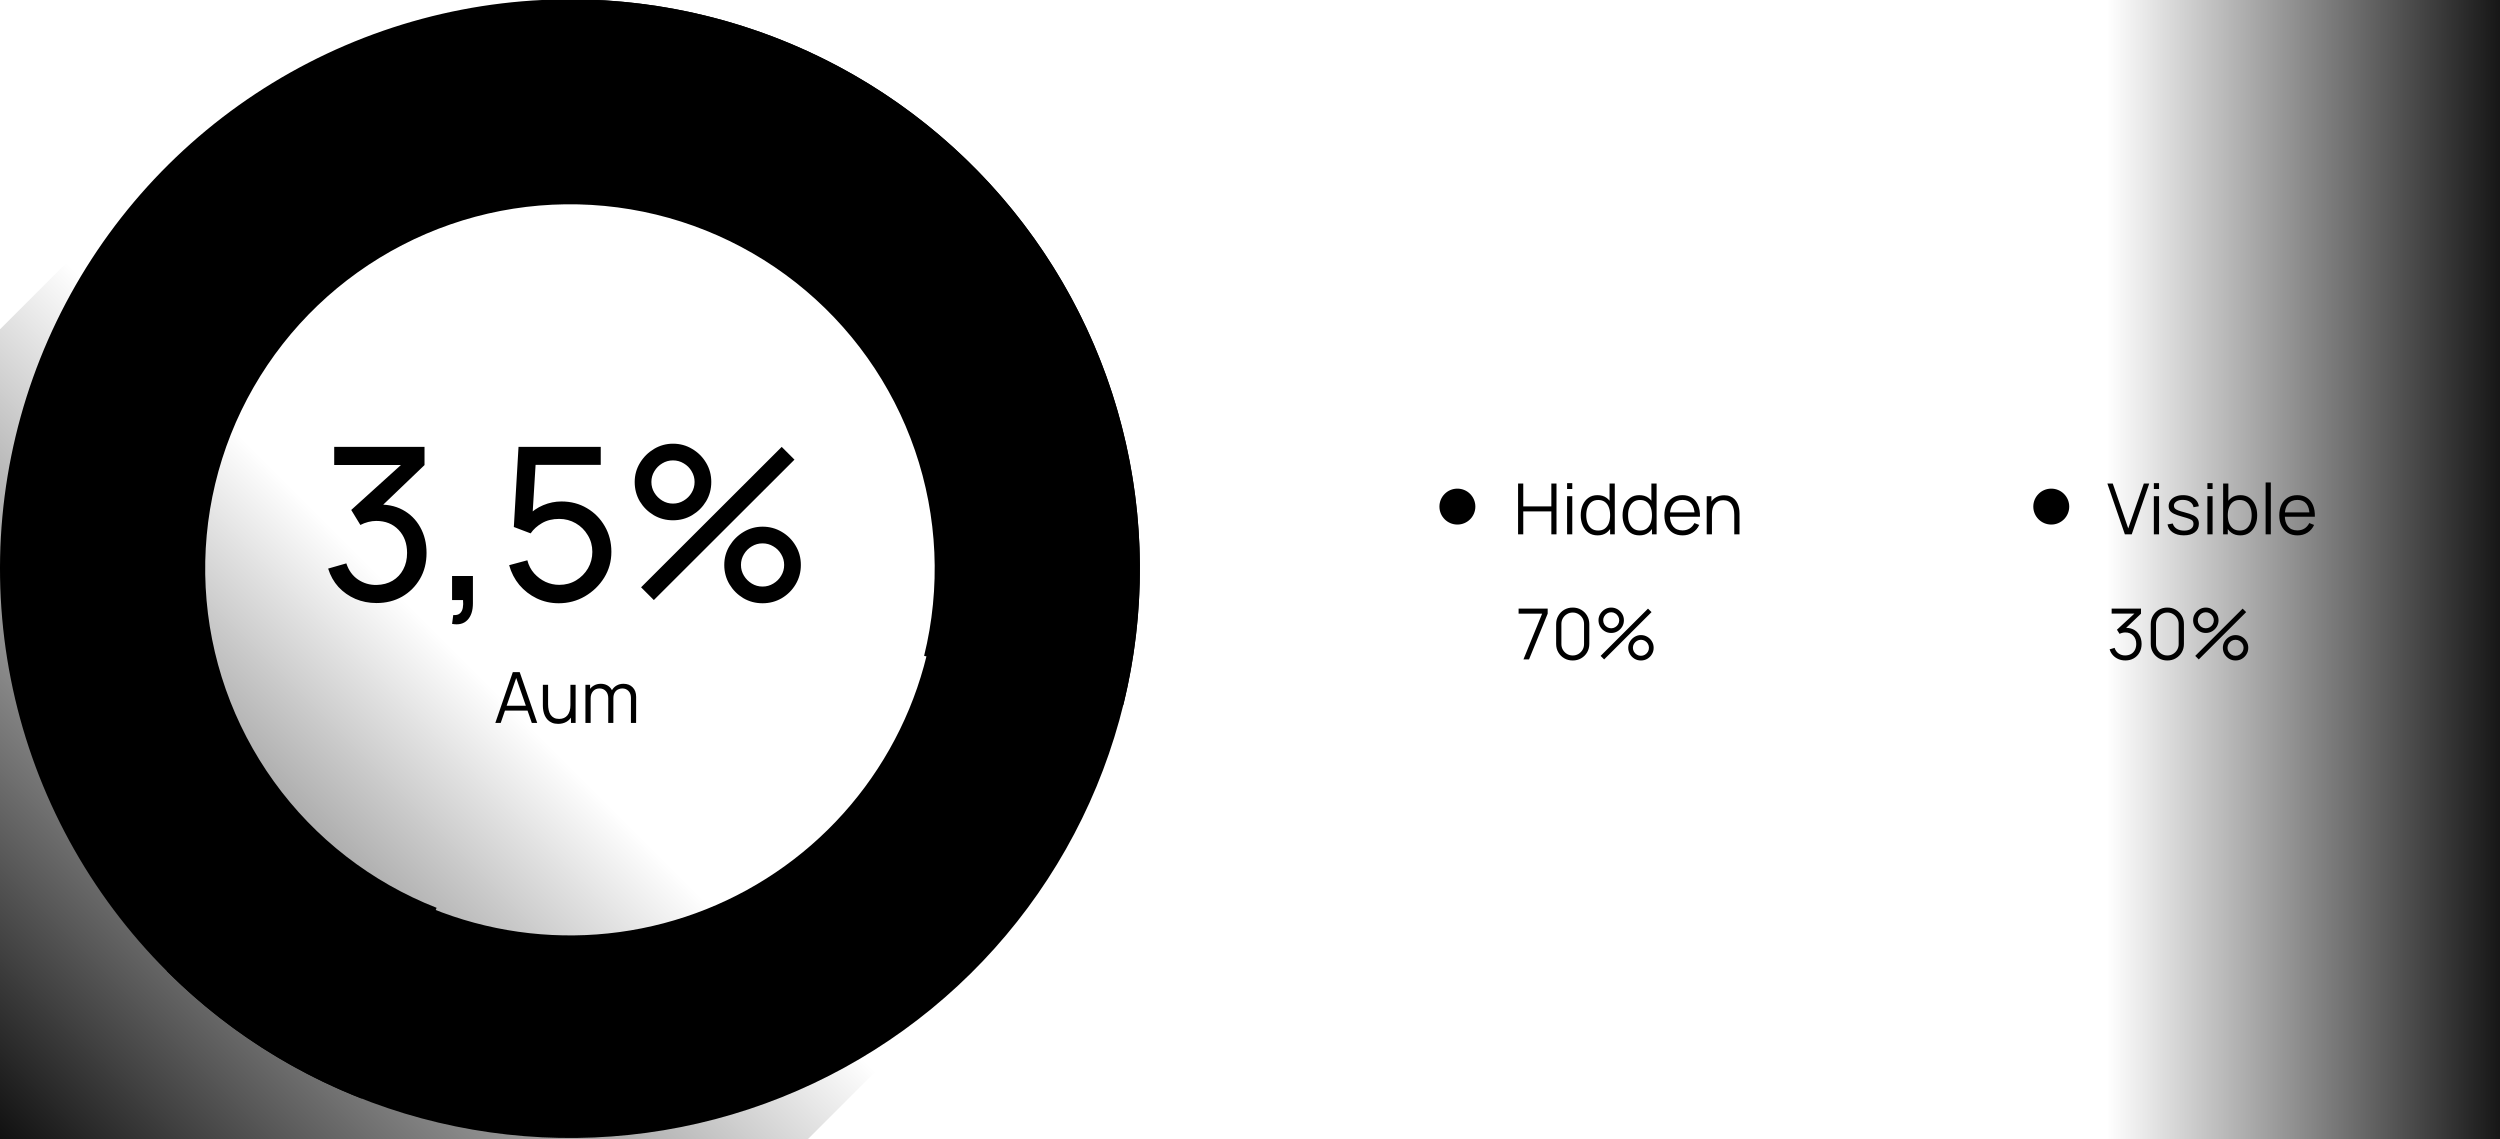
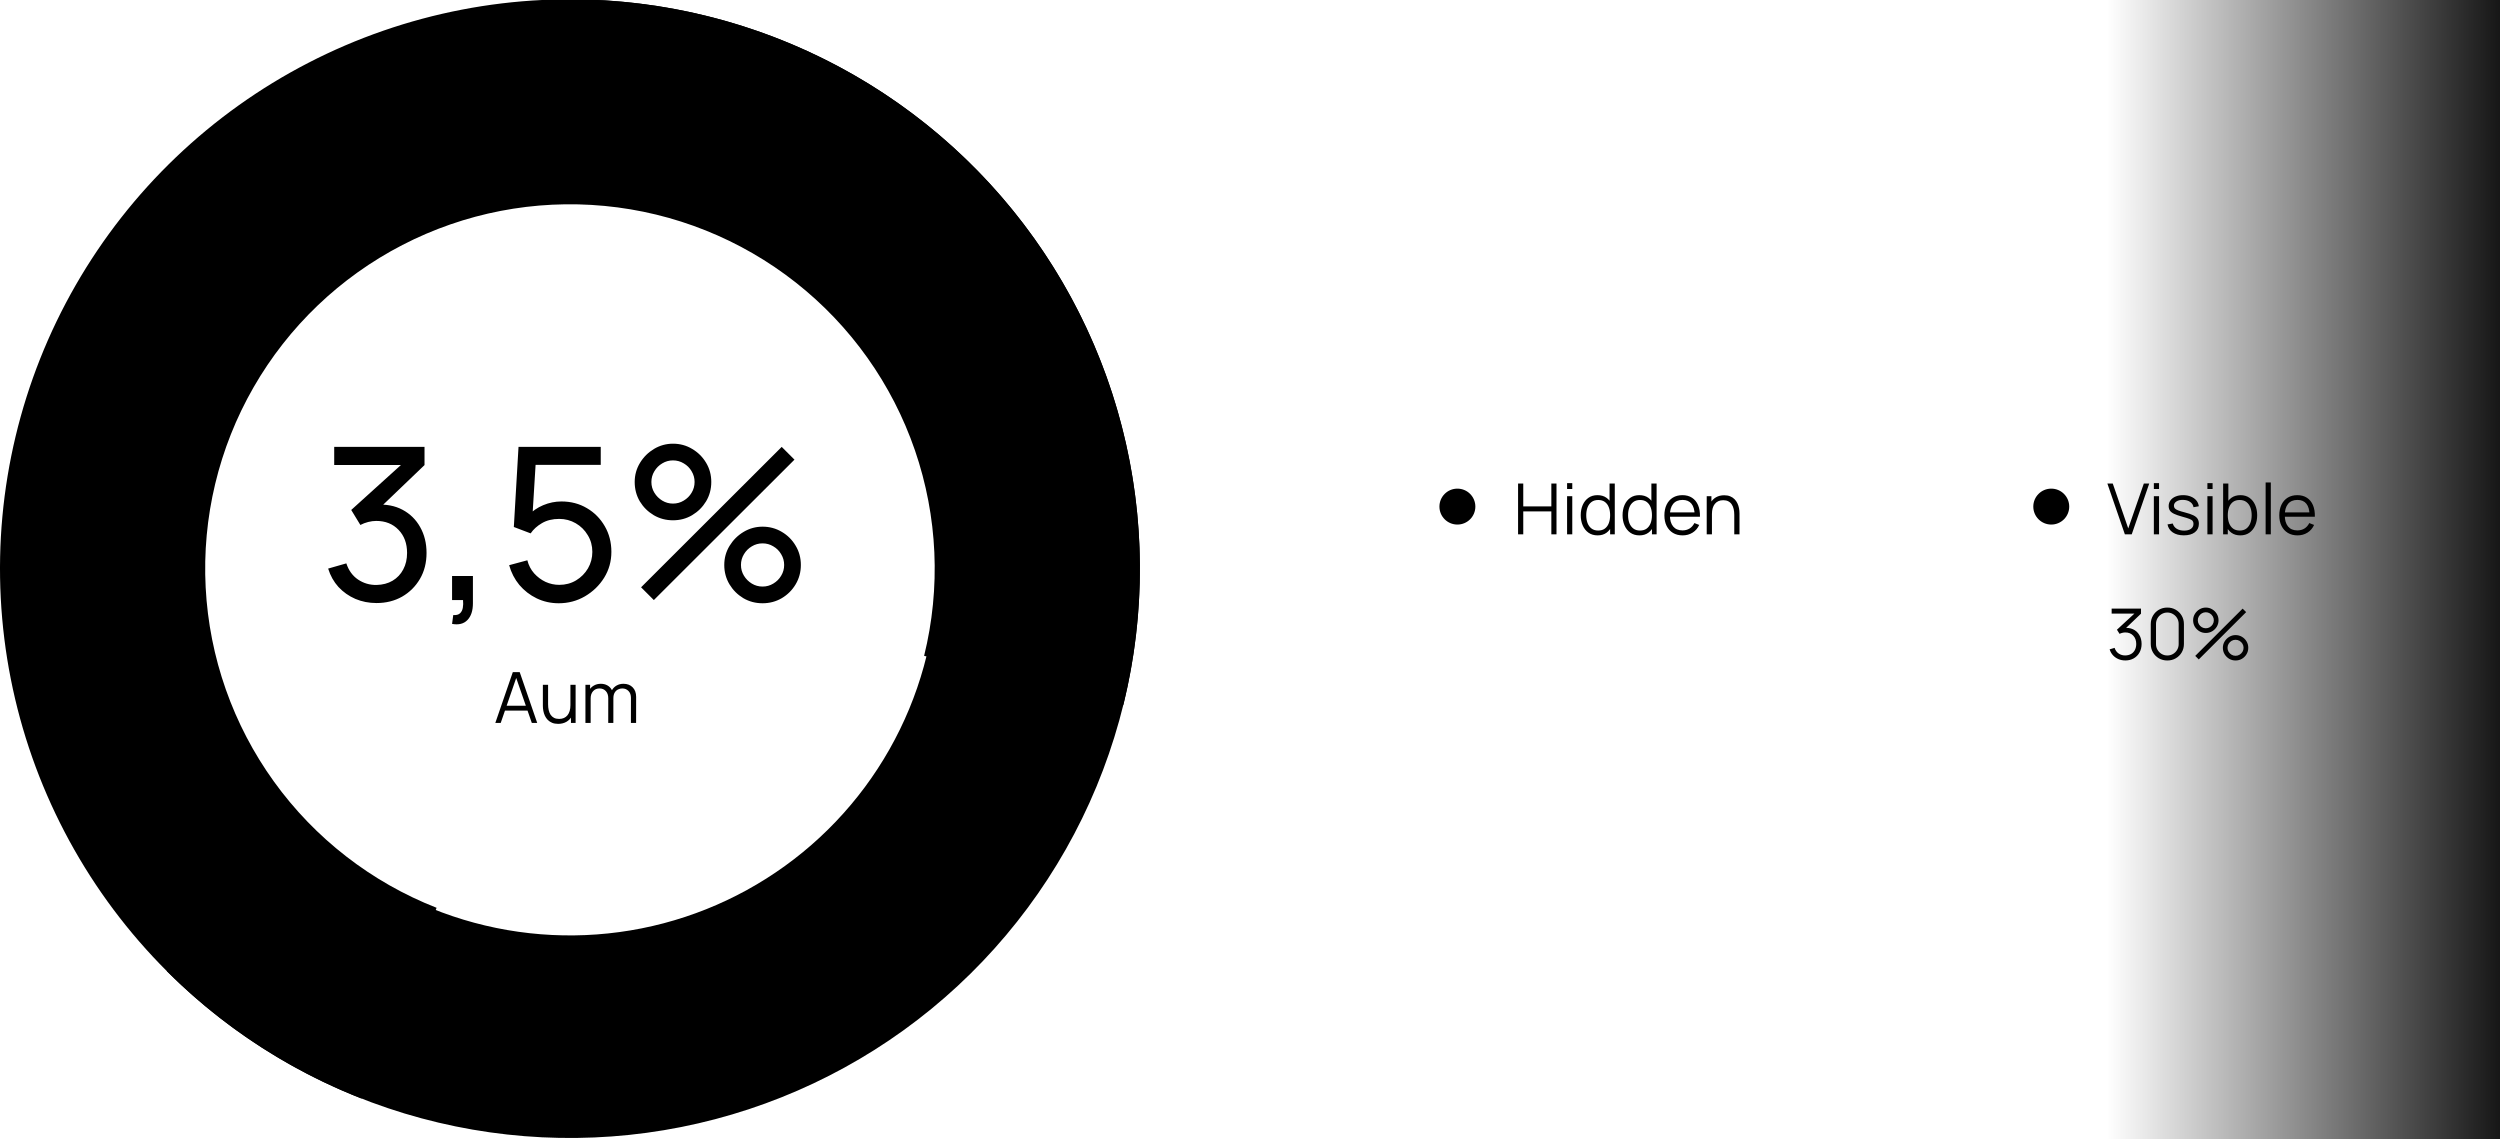
<svg xmlns="http://www.w3.org/2000/svg" width="992" height="452" viewBox="0 0 992 452" fill="none">
  <g clip-path="url(#clip0_14180_4609)">
    <circle cx="813.941" cy="201.018" r="7.129" fill="#01472E" style="fill:#01472E;fill:color(display-p3 0.004 0.278 0.18);fill-opacity:1;" />
    <path d="M843.145 212.018L836.201 191.858H838.343L844.489 209.68L850.677 191.858H852.819L845.875 212.018H843.145ZM854.652 194.028V191.718H856.71V194.028H854.652ZM854.652 212.018V196.898H856.71V212.018H854.652ZM866.549 212.424C864.776 212.424 863.315 212.041 862.167 211.276C861.029 210.51 860.329 209.446 860.067 208.084L862.167 207.734C862.391 208.592 862.9 209.278 863.693 209.792C864.496 210.296 865.485 210.548 866.661 210.548C867.809 210.548 868.715 210.31 869.377 209.834C870.04 209.348 870.371 208.69 870.371 207.86C870.371 207.393 870.264 207.015 870.049 206.726C869.844 206.427 869.419 206.152 868.775 205.9C868.131 205.648 867.17 205.349 865.891 205.004C864.519 204.63 863.446 204.257 862.671 203.884C861.897 203.51 861.346 203.081 861.019 202.596C860.693 202.101 860.529 201.499 860.529 200.79C860.529 199.931 860.772 199.18 861.257 198.536C861.743 197.882 862.415 197.378 863.273 197.024C864.132 196.66 865.131 196.478 866.269 196.478C867.408 196.478 868.425 196.664 869.321 197.038C870.227 197.402 870.955 197.915 871.505 198.578C872.056 199.24 872.383 200.01 872.485 200.888L870.385 201.266C870.245 200.379 869.802 199.679 869.055 199.166C868.318 198.643 867.38 198.372 866.241 198.354C865.168 198.326 864.295 198.531 863.623 198.97C862.951 199.399 862.615 199.973 862.615 200.692C862.615 201.093 862.737 201.438 862.979 201.728C863.222 202.008 863.661 202.274 864.295 202.526C864.939 202.778 865.854 203.053 867.039 203.352C868.43 203.706 869.522 204.08 870.315 204.472C871.109 204.864 871.673 205.326 872.009 205.858C872.345 206.39 872.513 207.048 872.513 207.832C872.513 209.26 871.981 210.384 870.917 211.206C869.863 212.018 868.407 212.424 866.549 212.424ZM875.898 194.028V191.718H877.956V194.028H875.898ZM875.898 212.018V196.898H877.956V212.018H875.898ZM888.943 212.438C887.553 212.438 886.377 212.088 885.415 211.388C884.454 210.678 883.726 209.722 883.231 208.518C882.737 207.304 882.489 205.946 882.489 204.444C882.489 202.913 882.737 201.55 883.231 200.356C883.735 199.152 884.473 198.204 885.443 197.514C886.414 196.823 887.609 196.478 889.027 196.478C890.409 196.478 891.594 196.828 892.583 197.528C893.573 198.228 894.329 199.18 894.851 200.384C895.383 201.588 895.649 202.941 895.649 204.444C895.649 205.956 895.383 207.314 894.851 208.518C894.319 209.722 893.554 210.678 892.555 211.388C891.557 212.088 890.353 212.438 888.943 212.438ZM882.139 212.018V191.858H884.211V200.636H883.987V212.018H882.139ZM888.733 210.52C889.788 210.52 890.665 210.254 891.365 209.722C892.065 209.19 892.588 208.466 892.933 207.552C893.288 206.628 893.465 205.592 893.465 204.444C893.465 203.305 893.293 202.278 892.947 201.364C892.602 200.449 892.075 199.726 891.365 199.194C890.665 198.662 889.774 198.396 888.691 198.396C887.637 198.396 886.759 198.652 886.059 199.166C885.369 199.679 884.851 200.393 884.505 201.308C884.16 202.213 883.987 203.258 883.987 204.444C883.987 205.61 884.16 206.656 884.505 207.58C884.851 208.494 885.373 209.213 886.073 209.736C886.773 210.258 887.66 210.52 888.733 210.52ZM899.004 212.018V191.438H901.062V212.018H899.004ZM911.657 212.438C910.182 212.438 908.903 212.111 907.821 211.458C906.747 210.804 905.912 209.885 905.315 208.7C904.717 207.514 904.419 206.124 904.419 204.528C904.419 202.876 904.713 201.448 905.301 200.244C905.889 199.04 906.715 198.111 907.779 197.458C908.852 196.804 910.117 196.478 911.573 196.478C913.066 196.478 914.34 196.823 915.395 197.514C916.449 198.195 917.247 199.175 917.789 200.454C918.33 201.732 918.577 203.258 918.531 205.032H916.431V204.304C916.393 202.344 915.969 200.864 915.157 199.866C914.354 198.867 913.178 198.368 911.629 198.368C910.005 198.368 908.759 198.895 907.891 199.95C907.032 201.004 906.603 202.507 906.603 204.458C906.603 206.362 907.032 207.841 907.891 208.896C908.759 209.941 909.986 210.464 911.573 210.464C912.655 210.464 913.598 210.216 914.401 209.722C915.213 209.218 915.852 208.494 916.319 207.552L918.237 208.294C917.639 209.61 916.757 210.632 915.591 211.36C914.433 212.078 913.122 212.438 911.657 212.438ZM905.875 205.032V203.31H917.425V205.032H905.875Z" fill="#E0FAEF" style="fill:#E0FAEF;fill:color(display-p3 0.878 0.98 0.938);fill-opacity:1;" />
    <path d="M843.362 262.068C842.364 262.068 841.444 261.891 840.604 261.536C839.764 261.181 839.041 260.677 838.434 260.024C837.828 259.361 837.384 258.573 837.104 257.658L839.064 257.07C839.4 258.069 839.951 258.825 840.716 259.338C841.491 259.851 842.364 260.099 843.334 260.08C844.23 260.061 845 259.861 845.644 259.478C846.298 259.095 846.797 258.563 847.142 257.882C847.488 257.201 847.66 256.412 847.66 255.516C847.66 254.144 847.259 253.043 846.456 252.212C845.663 251.372 844.613 250.952 843.306 250.952C842.942 250.952 842.56 251.003 842.158 251.106C841.757 251.199 841.384 251.335 841.038 251.512L840.002 249.874L847.842 242.636L848.178 243.476H837.902V241.502H849.55V243.504L842.718 250.028L842.69 249.216C844.09 249.039 845.322 249.197 846.386 249.692C847.45 250.187 848.281 250.943 848.878 251.96C849.485 252.968 849.788 254.153 849.788 255.516C849.788 256.804 849.508 257.943 848.948 258.932C848.398 259.912 847.637 260.682 846.666 261.242C845.696 261.793 844.594 262.068 843.362 262.068ZM860.001 262.082C858.76 262.082 857.64 261.793 856.641 261.214C855.652 260.635 854.868 259.851 854.289 258.862C853.71 257.863 853.421 256.743 853.421 255.502V247.662C853.421 246.421 853.71 245.305 854.289 244.316C854.868 243.317 855.652 242.529 856.641 241.95C857.64 241.371 858.76 241.082 860.001 241.082C861.242 241.082 862.358 241.371 863.347 241.95C864.346 242.529 865.134 243.317 865.713 244.316C866.292 245.305 866.581 246.421 866.581 247.662V255.502C866.581 256.743 866.292 257.863 865.713 258.862C865.134 259.851 864.346 260.635 863.347 261.214C862.358 261.793 861.242 262.082 860.001 262.082ZM860.001 260.094C860.832 260.094 861.588 259.893 862.269 259.492C862.95 259.081 863.492 258.535 863.893 257.854C864.294 257.173 864.495 256.421 864.495 255.6V247.564C864.495 246.733 864.294 245.977 863.893 245.296C863.492 244.615 862.95 244.073 862.269 243.672C861.588 243.261 860.832 243.056 860.001 243.056C859.17 243.056 858.414 243.261 857.733 243.672C857.052 244.073 856.51 244.615 856.109 245.296C855.708 245.977 855.507 246.733 855.507 247.564V255.6C855.507 256.421 855.708 257.173 856.109 257.854C856.51 258.535 857.052 259.081 857.733 259.492C858.414 259.893 859.17 260.094 860.001 260.094ZM872.471 261.662L871.071 260.262L889.873 241.502L891.273 242.888L872.471 261.662ZM887.073 262.082C886.149 262.082 885.304 261.858 884.539 261.41C883.783 260.953 883.176 260.346 882.719 259.59C882.261 258.825 882.033 257.975 882.033 257.042C882.033 256.127 882.266 255.287 882.733 254.522C883.199 253.757 883.815 253.145 884.581 252.688C885.346 252.231 886.177 252.002 887.073 252.002C887.997 252.002 888.841 252.231 889.607 252.688C890.372 253.136 890.979 253.743 891.427 254.508C891.884 255.264 892.113 256.109 892.113 257.042C892.113 257.975 891.884 258.825 891.427 259.59C890.979 260.346 890.372 260.953 889.607 261.41C888.841 261.858 887.997 262.082 887.073 262.082ZM887.073 260.22C887.642 260.22 888.169 260.075 888.655 259.786C889.14 259.497 889.527 259.114 889.817 258.638C890.106 258.153 890.251 257.621 890.251 257.042C890.251 256.463 890.106 255.936 889.817 255.46C889.527 254.975 889.14 254.587 888.655 254.298C888.169 254.009 887.642 253.864 887.073 253.864C886.494 253.864 885.962 254.009 885.477 254.298C885.001 254.587 884.613 254.975 884.315 255.46C884.025 255.936 883.881 256.463 883.881 257.042C883.881 257.621 884.025 258.153 884.315 258.638C884.613 259.114 885.001 259.497 885.477 259.786C885.962 260.075 886.494 260.22 887.073 260.22ZM875.271 251.162C874.347 251.162 873.502 250.938 872.737 250.49C871.971 250.033 871.36 249.426 870.903 248.67C870.455 247.905 870.231 247.055 870.231 246.122C870.231 245.207 870.464 244.367 870.931 243.602C871.397 242.837 872.013 242.225 872.779 241.768C873.544 241.311 874.375 241.082 875.271 241.082C876.195 241.082 877.035 241.311 877.791 241.768C878.556 242.216 879.167 242.823 879.625 243.588C880.082 244.344 880.311 245.189 880.311 246.122C880.311 247.055 880.082 247.905 879.625 248.67C879.167 249.426 878.556 250.033 877.791 250.49C877.035 250.938 876.195 251.162 875.271 251.162ZM875.271 249.3C875.849 249.3 876.377 249.155 876.853 248.866C877.338 248.577 877.725 248.194 878.015 247.718C878.304 247.233 878.449 246.701 878.449 246.122C878.449 245.543 878.304 245.016 878.015 244.54C877.725 244.055 877.338 243.667 876.853 243.378C876.377 243.089 875.849 242.944 875.271 242.944C874.692 242.944 874.16 243.089 873.675 243.378C873.199 243.667 872.816 244.055 872.527 244.54C872.237 245.016 872.093 245.543 872.093 246.122C872.093 246.701 872.237 247.233 872.527 247.718C872.816 248.194 873.199 248.577 873.675 248.866C874.16 249.155 874.692 249.3 875.271 249.3Z" fill="#E0FAEF" style="fill:#E0FAEF;fill:color(display-p3 0.878 0.98 0.938);fill-opacity:1;" />
    <circle cx="578.293" cy="201.018" r="7.129" fill="#99F4C0" style="fill:#99F4C0;fill:color(display-p3 0.601 0.957 0.754);fill-opacity:1;" />
    <path d="M602.372 212.018V191.858H604.43V200.944H615.574V191.858H617.618V212.018H615.574V202.918H604.43V212.018H602.372ZM621.82 194.028V191.718H623.878V194.028H621.82ZM621.82 212.018V196.898H623.878V212.018H621.82ZM633.941 212.438C632.532 212.438 631.328 212.088 630.329 211.388C629.331 210.678 628.565 209.722 628.033 208.518C627.501 207.314 627.235 205.956 627.235 204.444C627.235 202.941 627.497 201.588 628.019 200.384C628.551 199.18 629.312 198.228 630.301 197.528C631.291 196.828 632.476 196.478 633.857 196.478C635.276 196.478 636.471 196.823 637.441 197.514C638.412 198.204 639.145 199.152 639.639 200.356C640.143 201.55 640.395 202.913 640.395 204.444C640.395 205.946 640.148 207.304 639.653 208.518C639.159 209.722 638.431 210.678 637.469 211.388C636.508 212.088 635.332 212.438 633.941 212.438ZM634.151 210.52C635.225 210.52 636.111 210.258 636.811 209.736C637.511 209.213 638.034 208.494 638.379 207.58C638.725 206.656 638.897 205.61 638.897 204.444C638.897 203.258 638.725 202.213 638.379 201.308C638.034 200.393 637.511 199.679 636.811 199.166C636.121 198.652 635.248 198.396 634.193 198.396C633.111 198.396 632.215 198.662 631.505 199.194C630.796 199.726 630.269 200.449 629.923 201.364C629.587 202.278 629.419 203.305 629.419 204.444C629.419 205.592 629.592 206.628 629.937 207.552C630.292 208.466 630.819 209.19 631.519 209.722C632.219 210.254 633.097 210.52 634.151 210.52ZM638.897 212.018V200.636H638.673V191.858H640.745V212.018H638.897ZM650.539 212.438C649.13 212.438 647.926 212.088 646.927 211.388C645.928 210.678 645.163 209.722 644.631 208.518C644.099 207.314 643.833 205.956 643.833 204.444C643.833 202.941 644.094 201.588 644.617 200.384C645.149 199.18 645.91 198.228 646.899 197.528C647.888 196.828 649.074 196.478 650.455 196.478C651.874 196.478 653.068 196.823 654.039 197.514C655.01 198.204 655.742 199.152 656.237 200.356C656.741 201.55 656.993 202.913 656.993 204.444C656.993 205.946 656.746 207.304 656.251 208.518C655.756 209.722 655.028 210.678 654.067 211.388C653.106 212.088 651.93 212.438 650.539 212.438ZM650.749 210.52C651.822 210.52 652.709 210.258 653.409 209.736C654.109 209.213 654.632 208.494 654.977 207.58C655.322 206.656 655.495 205.61 655.495 204.444C655.495 203.258 655.322 202.213 654.977 201.308C654.632 200.393 654.109 199.679 653.409 199.166C652.718 198.652 651.846 198.396 650.791 198.396C649.708 198.396 648.812 198.662 648.103 199.194C647.394 199.726 646.866 200.449 646.521 201.364C646.185 202.278 646.017 203.305 646.017 204.444C646.017 205.592 646.19 206.628 646.535 207.552C646.89 208.466 647.417 209.19 648.117 209.722C648.817 210.254 649.694 210.52 650.749 210.52ZM655.495 212.018V200.636H655.271V191.858H657.343V212.018H655.495ZM667.669 212.438C666.194 212.438 664.915 212.111 663.833 211.458C662.759 210.804 661.924 209.885 661.327 208.7C660.729 207.514 660.431 206.124 660.431 204.528C660.431 202.876 660.725 201.448 661.313 200.244C661.901 199.04 662.727 198.111 663.791 197.458C664.864 196.804 666.129 196.478 667.585 196.478C669.078 196.478 670.352 196.823 671.407 197.514C672.461 198.195 673.259 199.175 673.801 200.454C674.342 201.732 674.589 203.258 674.543 205.032H672.443V204.304C672.405 202.344 671.981 200.864 671.169 199.866C670.366 198.867 669.19 198.368 667.641 198.368C666.017 198.368 664.771 198.895 663.903 199.95C663.044 201.004 662.615 202.507 662.615 204.458C662.615 206.362 663.044 207.841 663.903 208.896C664.771 209.941 665.998 210.464 667.585 210.464C668.667 210.464 669.61 210.216 670.413 209.722C671.225 209.218 671.864 208.494 672.331 207.552L674.249 208.294C673.651 209.61 672.769 210.632 671.603 211.36C670.445 212.078 669.134 212.438 667.669 212.438ZM661.887 205.032V203.31H673.437V205.032H661.887ZM688.159 212.018V204.304C688.159 203.464 688.08 202.694 687.921 201.994C687.763 201.284 687.506 200.668 687.151 200.146C686.806 199.614 686.353 199.203 685.793 198.914C685.243 198.624 684.571 198.48 683.777 198.48C683.049 198.48 682.405 198.606 681.845 198.858C681.295 199.11 680.828 199.474 680.445 199.95C680.072 200.416 679.787 200.986 679.591 201.658C679.395 202.33 679.297 203.095 679.297 203.954L677.841 203.632C677.841 202.082 678.112 200.78 678.653 199.726C679.195 198.671 679.941 197.873 680.893 197.332C681.845 196.79 682.937 196.52 684.169 196.52C685.075 196.52 685.863 196.66 686.535 196.94C687.217 197.22 687.791 197.598 688.257 198.074C688.733 198.55 689.116 199.096 689.405 199.712C689.695 200.318 689.905 200.967 690.035 201.658C690.166 202.339 690.231 203.02 690.231 203.702V212.018H688.159ZM677.225 212.018V196.898H679.087V200.622H679.297V212.018H677.225Z" fill="#E0FAEF" style="fill:#E0FAEF;fill:color(display-p3 0.878 0.98 0.938);fill-opacity:1;" />
-     <path d="M604.499 261.662L611.919 243.504H602.581V241.502H614.117V243.504L606.711 261.662H604.499ZM624.056 262.082C622.814 262.082 621.694 261.793 620.696 261.214C619.706 260.635 618.922 259.851 618.344 258.862C617.765 257.863 617.476 256.743 617.476 255.502V247.662C617.476 246.421 617.765 245.305 618.344 244.316C618.922 243.317 619.706 242.529 620.696 241.95C621.694 241.371 622.814 241.082 624.056 241.082C625.297 241.082 626.412 241.371 627.402 241.95C628.4 242.529 629.189 243.317 629.768 244.316C630.346 245.305 630.636 246.421 630.636 247.662V255.502C630.636 256.743 630.346 257.863 629.768 258.862C629.189 259.851 628.4 260.635 627.402 261.214C626.412 261.793 625.297 262.082 624.056 262.082ZM624.056 260.094C624.886 260.094 625.642 259.893 626.324 259.492C627.005 259.081 627.546 258.535 627.948 257.854C628.349 257.173 628.55 256.421 628.55 255.6V247.564C628.55 246.733 628.349 245.977 627.948 245.296C627.546 244.615 627.005 244.073 626.324 243.672C625.642 243.261 624.886 243.056 624.056 243.056C623.225 243.056 622.469 243.261 621.788 243.672C621.106 244.073 620.565 244.615 620.164 245.296C619.762 245.977 619.562 246.733 619.562 247.564V255.6C619.562 256.421 619.762 257.173 620.164 257.854C620.565 258.535 621.106 259.081 621.788 259.492C622.469 259.893 623.225 260.094 624.056 260.094ZM636.525 261.662L635.125 260.262L653.927 241.502L655.327 242.888L636.525 261.662ZM651.127 262.082C650.203 262.082 649.359 261.858 648.593 261.41C647.837 260.953 647.231 260.346 646.773 259.59C646.316 258.825 646.087 257.975 646.087 257.042C646.087 256.127 646.321 255.287 646.787 254.522C647.254 253.757 647.87 253.145 648.635 252.688C649.401 252.231 650.231 252.002 651.127 252.002C652.051 252.002 652.896 252.231 653.661 252.688C654.427 253.136 655.033 253.743 655.481 254.508C655.939 255.264 656.167 256.109 656.167 257.042C656.167 257.975 655.939 258.825 655.481 259.59C655.033 260.346 654.427 260.953 653.661 261.41C652.896 261.858 652.051 262.082 651.127 262.082ZM651.127 260.22C651.697 260.22 652.224 260.075 652.709 259.786C653.195 259.497 653.582 259.114 653.871 258.638C654.161 258.153 654.305 257.621 654.305 257.042C654.305 256.463 654.161 255.936 653.871 255.46C653.582 254.975 653.195 254.587 652.709 254.298C652.224 254.009 651.697 253.864 651.127 253.864C650.549 253.864 650.017 254.009 649.531 254.298C649.055 254.587 648.668 254.975 648.369 255.46C648.08 255.936 647.935 256.463 647.935 257.042C647.935 257.621 648.08 258.153 648.369 258.638C648.668 259.114 649.055 259.497 649.531 259.786C650.017 260.075 650.549 260.22 651.127 260.22ZM639.325 251.162C638.401 251.162 637.557 250.938 636.791 250.49C636.026 250.033 635.415 249.426 634.957 248.67C634.509 247.905 634.285 247.055 634.285 246.122C634.285 245.207 634.519 244.367 634.985 243.602C635.452 242.837 636.068 242.225 636.833 241.768C637.599 241.311 638.429 241.082 639.325 241.082C640.249 241.082 641.089 241.311 641.845 241.768C642.611 242.216 643.222 242.823 643.679 243.588C644.137 244.344 644.365 245.189 644.365 246.122C644.365 247.055 644.137 247.905 643.679 248.67C643.222 249.426 642.611 250.033 641.845 250.49C641.089 250.938 640.249 251.162 639.325 251.162ZM639.325 249.3C639.904 249.3 640.431 249.155 640.907 248.866C641.393 248.577 641.78 248.194 642.069 247.718C642.359 247.233 642.503 246.701 642.503 246.122C642.503 245.543 642.359 245.016 642.069 244.54C641.78 244.055 641.393 243.667 640.907 243.378C640.431 243.089 639.904 242.944 639.325 242.944C638.747 242.944 638.215 243.089 637.729 243.378C637.253 243.667 636.871 244.055 636.581 244.54C636.292 245.016 636.147 245.543 636.147 246.122C636.147 246.701 636.292 247.233 636.581 247.718C636.871 248.194 637.253 248.577 637.729 248.866C638.215 249.155 638.747 249.3 639.325 249.3Z" fill="#E0FAEF" style="fill:#E0FAEF;fill:color(display-p3 0.878 0.98 0.938);fill-opacity:1;" />
    <path d="M226.155 -0.271C263.346 -0.271 299.964 8.891 332.764 26.404C365.564 43.917 393.533 69.24 414.196 100.131C434.858 131.021 447.575 166.525 451.221 203.497C454.866 240.47 449.327 277.77 435.095 312.093C420.862 346.417 398.375 376.704 369.626 400.273C340.877 423.841 306.752 439.964 270.276 447.212C233.799 454.46 196.096 452.609 160.506 441.825C124.916 431.04 92.538 411.655 66.239 385.384L123.136 328.549C140.077 345.472 160.936 357.961 183.863 364.908C206.79 371.856 231.079 373.048 254.578 368.379C278.077 363.71 300.06 353.323 318.58 338.14C337.101 322.957 351.587 303.446 360.756 281.334C369.925 259.223 373.493 235.194 371.144 211.376C368.796 187.558 360.604 164.686 347.293 144.786C333.982 124.886 315.963 108.573 294.833 97.29C273.703 86.008 250.114 80.106 226.155 80.106V-0.271Z" fill="#01472E" style="fill:#01472E;fill:color(display-p3 0.004 0.278 0.18);fill-opacity:1;" />
    <path d="M143.472 435.913C103.027 420.043 68.015 392.87 42.624 357.645C17.234 322.419 2.54 280.633 0.301 237.284C-1.939 193.935 8.371 150.86 29.996 113.21C51.622 75.561 83.647 44.932 122.242 24.988C160.837 5.044 204.366 -3.372 247.623 0.749C290.88 4.869 332.033 21.351 366.159 48.222C400.284 75.093 425.938 111.216 440.05 152.27C454.163 193.323 456.137 237.569 445.736 279.714L366.687 260.247C373.343 233.275 372.08 204.958 363.048 178.683C354.016 152.409 337.598 129.29 315.757 112.093C293.917 94.895 267.579 84.347 239.895 81.71C212.21 79.073 184.351 84.458 159.651 97.223C134.95 109.987 114.454 129.59 100.613 153.685C86.773 177.781 80.175 205.349 81.608 233.092C83.041 260.836 92.446 287.579 108.695 310.123C124.945 332.668 147.353 350.058 173.238 360.215L143.472 435.913Z" fill="#99F4C0" style="fill:#99F4C0;fill:color(display-p3 0.601 0.957 0.754);fill-opacity:1;" />
    <path d="M149.412 239.289C146.401 239.289 143.601 238.741 141.013 237.643C138.424 236.518 136.187 234.942 134.301 232.916C132.444 230.861 131.079 228.427 130.207 225.613L137.425 223.545C138.353 226.359 139.901 228.498 142.068 229.961C144.235 231.424 146.669 232.142 149.37 232.114C151.846 232.057 153.985 231.495 155.786 230.425C157.615 229.328 159.022 227.836 160.007 225.951C161.02 224.066 161.527 221.885 161.527 219.408C161.527 215.638 160.401 212.585 158.15 210.249C155.899 207.885 152.944 206.703 149.286 206.703C148.273 206.703 147.203 206.844 146.078 207.125C144.98 207.407 143.953 207.801 142.996 208.307L139.366 202.356L161.906 181.968L162.877 184.501H132.613V177.325H168.449V184.543L149.243 202.947L149.159 200.287C153.183 200.006 156.701 200.667 159.712 202.271C162.722 203.875 165.058 206.169 166.718 209.152C168.407 212.134 169.251 215.553 169.251 219.408C169.251 223.292 168.379 226.725 166.634 229.708C164.889 232.69 162.525 235.04 159.543 236.757C156.56 238.445 153.183 239.289 149.412 239.289ZM179.381 247.562L179.846 244.059C181.027 244.143 181.914 243.918 182.505 243.384C183.096 242.849 183.476 242.117 183.644 241.189C183.813 240.26 183.841 239.233 183.729 238.107H179.381V228.568H187.654V239.374C187.654 242.328 186.923 244.551 185.459 246.043C184.024 247.534 181.998 248.041 179.381 247.562ZM221.703 239.374C218.579 239.374 215.667 238.726 212.965 237.432C210.292 236.138 207.998 234.365 206.085 232.114C204.2 229.834 202.849 227.217 202.033 224.263L209.251 222.321C209.757 224.319 210.658 226.049 211.952 227.513C213.246 228.948 214.752 230.073 216.469 230.89C218.213 231.677 220.028 232.071 221.914 232.071C224.39 232.071 226.613 231.48 228.583 230.299C230.581 229.089 232.156 227.499 233.31 225.529C234.464 223.531 235.041 221.35 235.041 218.986C235.041 216.538 234.436 214.329 233.226 212.359C232.044 210.362 230.454 208.786 228.456 207.632C226.458 206.478 224.277 205.901 221.914 205.901C219.24 205.901 216.947 206.464 215.033 207.59C213.148 208.687 211.657 210.038 210.559 211.642L203.89 209.109L205.747 177.325H238.375V184.459H209.377L212.712 181.335L211.15 206.788L209.504 204.635C211.192 202.834 213.204 201.441 215.54 200.456C217.904 199.471 220.31 198.979 222.758 198.979C226.529 198.979 229.905 199.865 232.888 201.638C235.871 203.383 238.235 205.775 239.979 208.814C241.724 211.825 242.596 215.216 242.596 218.986C242.596 222.729 241.64 226.148 239.726 229.243C237.813 232.311 235.266 234.773 232.086 236.63C228.934 238.459 225.473 239.374 221.703 239.374ZM259.445 238.107L254.38 233.042L310.181 177.325L315.246 182.39L259.445 238.107ZM302.583 239.374C299.797 239.374 297.251 238.698 294.943 237.348C292.664 235.969 290.835 234.14 289.456 231.86C288.077 229.553 287.388 226.992 287.388 224.178C287.388 221.42 288.091 218.888 289.498 216.58C290.905 214.273 292.762 212.43 295.07 211.051C297.377 209.672 299.882 208.983 302.583 208.983C305.369 208.983 307.916 209.672 310.223 211.051C312.531 212.402 314.36 214.231 315.71 216.538C317.089 218.818 317.779 221.364 317.779 224.178C317.779 226.992 317.089 229.553 315.71 231.86C314.36 234.14 312.531 235.969 310.223 237.348C307.916 238.698 305.369 239.374 302.583 239.374ZM302.583 232.747C304.131 232.747 305.552 232.353 306.846 231.565C308.169 230.777 309.21 229.736 309.97 228.441C310.758 227.147 311.152 225.726 311.152 224.178C311.152 222.63 310.758 221.209 309.97 219.915C309.21 218.592 308.169 217.551 306.846 216.791C305.552 216.004 304.131 215.61 302.583 215.61C301.035 215.61 299.614 216.004 298.32 216.791C297.025 217.551 295.984 218.592 295.196 219.915C294.408 221.209 294.015 222.63 294.015 224.178C294.015 225.726 294.408 227.147 295.196 228.441C295.984 229.736 297.025 230.777 298.32 231.565C299.614 232.353 301.035 232.747 302.583 232.747ZM267.042 206.45C264.257 206.45 261.71 205.775 259.402 204.424C257.095 203.045 255.252 201.216 253.873 198.937C252.522 196.629 251.847 194.069 251.847 191.255C251.847 188.497 252.55 185.964 253.957 183.657C255.364 181.349 257.222 179.506 259.529 178.127C261.837 176.748 264.341 176.059 267.042 176.059C269.828 176.059 272.361 176.748 274.64 178.127C276.948 179.478 278.791 181.307 280.17 183.615C281.549 185.894 282.238 188.441 282.238 191.255C282.238 194.069 281.549 196.629 280.17 198.937C278.791 201.216 276.948 203.045 274.64 204.424C272.361 205.775 269.828 206.45 267.042 206.45ZM267.042 199.823C268.59 199.823 270.011 199.429 271.306 198.641C272.628 197.853 273.669 196.812 274.429 195.518C275.217 194.223 275.611 192.802 275.611 191.255C275.611 189.707 275.217 188.286 274.429 186.991C273.669 185.669 272.628 184.628 271.306 183.868C270.011 183.08 268.59 182.686 267.042 182.686C265.495 182.686 264.074 183.08 262.779 183.868C261.485 184.628 260.444 185.669 259.656 186.991C258.868 188.286 258.474 189.707 258.474 191.255C258.474 192.802 258.868 194.223 259.656 195.518C260.444 196.812 261.485 197.853 262.779 198.641C264.074 199.429 265.495 199.823 267.042 199.823Z" fill="#E0FAEF" style="fill:#E0FAEF;fill:color(display-p3 0.878 0.98 0.938);fill-opacity:1;" />
    <rect x="1007" y="-86" width="592" height="171" transform="rotate(90 1007 -86)" fill="url(#paint0_linear_14180_4609)" style="" />
    <path d="M196.544 286.852L203.488 266.692H206.218L213.162 286.852H211.02L204.426 267.84H205.238L198.686 286.852H196.544ZM199.638 281.966V280.034H210.054V281.966H199.638ZM221.472 287.23C220.567 287.23 219.774 287.09 219.092 286.81C218.42 286.53 217.846 286.152 217.37 285.676C216.904 285.2 216.526 284.658 216.236 284.052C215.947 283.436 215.737 282.787 215.606 282.106C215.476 281.415 215.41 280.729 215.41 280.048V271.732H217.482V279.446C217.482 280.276 217.562 281.046 217.72 281.756C217.879 282.465 218.131 283.086 218.476 283.618C218.831 284.14 219.284 284.546 219.834 284.836C220.394 285.125 221.071 285.27 221.864 285.27C222.592 285.27 223.232 285.144 223.782 284.892C224.342 284.64 224.809 284.28 225.182 283.814C225.565 283.338 225.854 282.764 226.05 282.092C226.246 281.41 226.344 280.645 226.344 279.796L227.8 280.118C227.8 281.667 227.53 282.969 226.988 284.024C226.447 285.078 225.7 285.876 224.748 286.418C223.796 286.959 222.704 287.23 221.472 287.23ZM226.554 286.852V283.128H226.344V271.732H228.402V286.852H226.554ZM250.347 286.852L250.361 276.926C250.361 275.759 250.035 274.844 249.381 274.182C248.737 273.51 247.916 273.174 246.917 273.174C246.348 273.174 245.793 273.304 245.251 273.566C244.71 273.827 244.262 274.247 243.907 274.826C243.562 275.404 243.389 276.16 243.389 277.094L242.171 276.744C242.143 275.661 242.353 274.714 242.801 273.902C243.259 273.09 243.884 272.46 244.677 272.012C245.48 271.554 246.385 271.326 247.393 271.326C248.915 271.326 250.133 271.797 251.047 272.74C251.962 273.673 252.419 274.938 252.419 276.534L252.405 286.852H250.347ZM232.301 286.852V271.732H234.149V275.456H234.373V286.852H232.301ZM241.345 286.852L241.359 277.066C241.359 275.862 241.037 274.914 240.393 274.224C239.759 273.524 238.919 273.174 237.873 273.174C236.828 273.174 235.983 273.533 235.339 274.252C234.695 274.961 234.373 275.908 234.373 277.094L233.141 276.422C233.141 275.451 233.37 274.583 233.827 273.818C234.285 273.043 234.91 272.436 235.703 271.998C236.497 271.55 237.397 271.326 238.405 271.326C239.367 271.326 240.221 271.531 240.967 271.942C241.723 272.352 242.316 272.95 242.745 273.734C243.175 274.518 243.389 275.47 243.389 276.59L243.375 286.852H241.345Z" fill="#E0FAEF" style="fill:#E0FAEF;fill:color(display-p3 0.878 0.98 0.938);fill-opacity:1;" />
-     <rect x="147.324" y="625.246" width="453.898" height="283.192" transform="rotate(-135 147.324 625.246)" fill="url(#paint1_linear_14180_4609)" style="" />
  </g>
  <defs>
    <linearGradient id="paint0_linear_14180_4609" x1="1303" y1="-86" x2="1303" y2="85" gradientUnits="userSpaceOnUse">
      <stop stop-color="#0C221B" style="stop-color:#0C221B;stop-color:color(display-p3 0.047 0.133 0.106);stop-opacity:1;" />
      <stop offset="1" stop-color="#0C221B" stop-opacity="0" style="stop-color:none;stop-opacity:0;" />
    </linearGradient>
    <linearGradient id="paint1_linear_14180_4609" x1="374.273" y1="625.246" x2="374.273" y2="908.438" gradientUnits="userSpaceOnUse">
      <stop stop-color="#0C221B" style="stop-color:#0C221B;stop-color:color(display-p3 0.047 0.133 0.106);stop-opacity:1;" />
      <stop offset="1" stop-color="#0C221B" stop-opacity="0" style="stop-color:none;stop-opacity:0;" />
    </linearGradient>
    <clipPath id="clip0_14180_4609">
      <rect width="992" height="452" fill="white" style="fill:white;fill-opacity:1;" />
    </clipPath>
  </defs>
</svg>